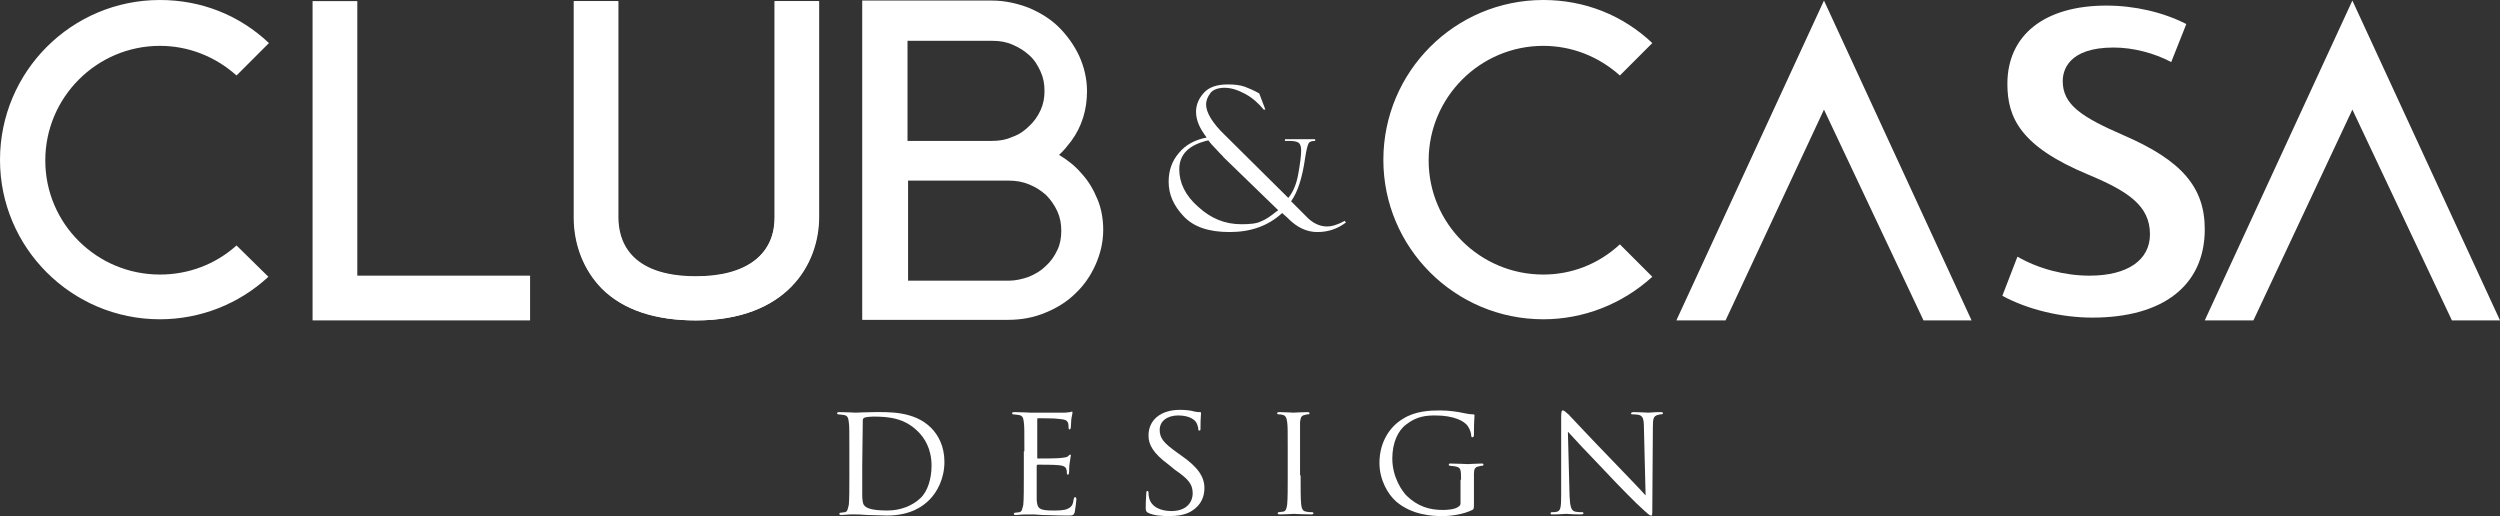
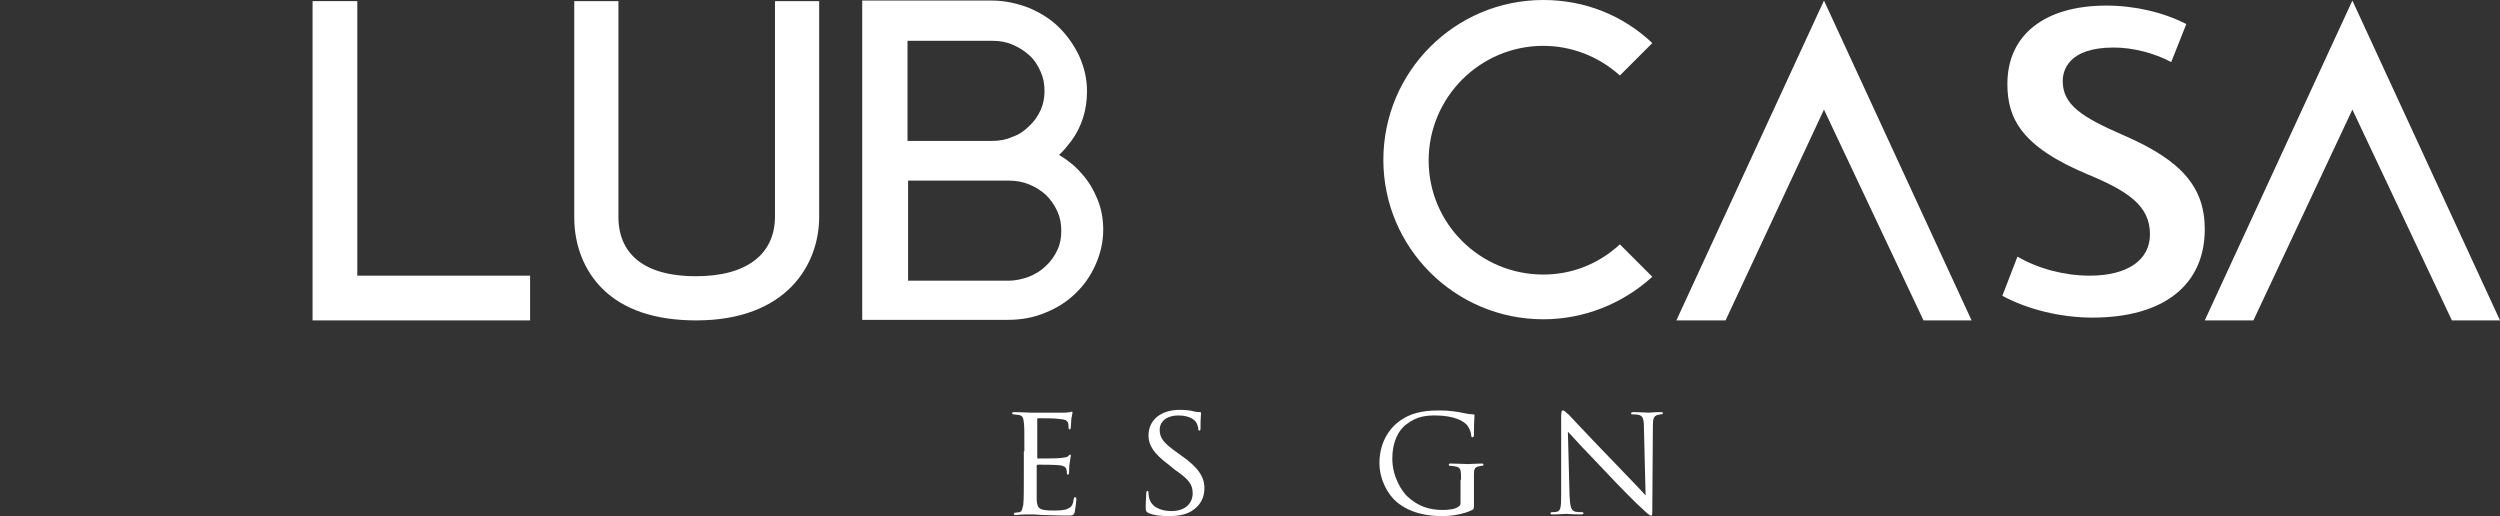
<svg xmlns="http://www.w3.org/2000/svg" id="Camada_1" x="0px" y="0px" viewBox="0 0 447.1 92.3" style="enable-background:new 0 0 447.1 92.3;" xml:space="preserve">
  <rect x="0" y="0" width="447.1" height="92.3" fill="#333333" stroke="none" />
  <style type="text/css">
	.st0{fill:#FFFFFF;}
</style>
  <g id="Camada_2_1_">
</g>
  <g>
-     <path class="st0" d="M151.9,80.7c0-3.8,0-4.4-0.1-5.2c-0.1-0.8-0.2-1.2-1-1.3c-0.2,0-0.6-0.1-0.9-0.1c-0.1,0-0.2-0.1-0.2-0.2   c0-0.1,0.1-0.2,0.4-0.2c1.1,0,2.8,0.1,2.9,0.1c0.3,0,1.9-0.1,3.4-0.1c2.5,0,7.1-0.2,10.1,2.8c1.3,1.3,2.4,3.3,2.4,6.1   c0,3-1.3,5.4-2.7,6.8c-1.1,1.1-3.3,2.8-7.6,2.8c-1.1,0-2.4-0.1-3.5-0.1C154,92,153.2,92,153,92c-0.1,0-0.5,0-1,0s-1.1,0.1-1.5,0.1   c-0.3,0-0.4-0.1-0.4-0.2c0-0.1,0.1-0.2,0.2-0.2c0.2,0,0.5-0.1,0.8-0.1c0.5-0.1,0.5-0.6,0.7-1.3c0.1-1,0.1-2.9,0.1-5.2L151.9,80.7   L151.9,80.7z M154.2,83.3c0,2.6,0,4.8,0,5.3c0,0.6,0.1,1.5,0.3,1.7c0.3,0.5,1.2,1,4.2,1c2.3,0,4.4-0.8,5.9-2.2c1.3-1.2,2-3.5,2-5.8   c0-3.1-1.3-5-2.4-6.1c-2.4-2.4-5.1-2.7-8.1-2.7c-0.5,0-1.3,0.1-1.5,0.2c-0.2,0.1-0.3,0.2-0.3,0.5L154.2,83.3L154.2,83.3z" />
    <path class="st0" d="M183.2,80.7c0-3.8,0-4.4-0.1-5.2c-0.1-0.8-0.2-1.2-1-1.3c-0.2,0-0.6-0.1-0.9-0.1c-0.1,0-0.2-0.1-0.2-0.2   c0-0.1,0.1-0.2,0.4-0.2c1.1,0,2.8,0.1,2.9,0.1c0.2,0,5.4,0,6,0c0.5,0,0.9-0.1,1.1-0.1c0.1,0,0.2-0.1,0.3-0.1s0.1,0.1,0.1,0.2   c0,0.2-0.1,0.5-0.2,1.1c0,0.2-0.1,1.3-0.1,1.6c0,0.1-0.1,0.3-0.2,0.3c-0.1,0-0.2-0.1-0.2-0.3s0-0.6-0.1-0.9   c-0.2-0.4-0.4-0.6-1.8-0.7c-0.4-0.1-3.3-0.1-3.6-0.1c-0.1,0-0.1,0.1-0.1,0.3v6.6c0,0.2,0,0.3,0.1,0.3c0.3,0,3.6,0,4.2-0.1   c0.6-0.1,1-0.1,1.2-0.3s0.3-0.3,0.4-0.3c0.1,0,0.1,0.1,0.1,0.2c0,0.1-0.1,0.5-0.2,1.3c-0.1,0.5-0.1,1.4-0.1,1.6s-0.1,0.5-0.2,0.5   c-0.1,0-0.2-0.1-0.2-0.2c0-0.2,0-0.5-0.1-0.8s-0.3-0.6-1.3-0.7c-0.7-0.1-3.4-0.1-3.8-0.1c-0.1,0-0.2,0.1-0.2,0.2v2   c0,0.8,0,3.6,0,4.1c0.1,1.6,0.5,1.9,3,1.9c0.7,0,1.9,0,2.5-0.3c0.7-0.3,1-0.7,1.1-1.7c0.1-0.3,0.1-0.4,0.3-0.4   c0.1,0,0.2,0.2,0.2,0.4c0,0.2-0.2,1.8-0.3,2.3c-0.2,0.6-0.4,0.6-1.4,0.6c-1.9,0-3.3-0.1-4.4-0.1c-1.1-0.1-1.7-0.1-2.1-0.1   c-0.1,0-0.5,0-1.1,0c-0.5,0-1.1,0.1-1.5,0.1c-0.3,0-0.4-0.1-0.4-0.2c0-0.1,0.1-0.2,0.2-0.2c0.2,0,0.5-0.1,0.8-0.1   c0.5-0.1,0.5-0.6,0.7-1.3c0.1-1,0.1-2.9,0.1-5.2v-4.4H183.2z" />
    <path class="st0" d="M205.3,91.7c-0.3-0.2-0.4-0.3-0.4-0.9c0-1.2,0.1-2.2,0.1-2.6c0-0.3,0.1-0.4,0.2-0.4c0.1,0,0.2,0.1,0.2,0.3   s0,0.5,0.1,0.9c0.4,1.8,2.3,2.4,4,2.4c2.5,0,3.8-1.4,3.8-3.2c0-1.7-0.9-2.6-3.2-4.2l-1.1-0.9c-2.7-2-3.6-3.5-3.6-5.2   c0-2.8,2.2-4.6,5.6-4.6c1,0,2,0.1,2.6,0.3c0.5,0.1,0.7,0.1,0.9,0.1s0.3,0,0.3,0.2c0,0.1-0.1,0.9-0.1,2.6c0,0.4,0,0.5-0.2,0.5   s-0.2-0.1-0.2-0.3c0-0.3-0.2-0.9-0.4-1.2s-1-1.2-3.2-1.2c-1.8,0-3.3,0.9-3.3,2.6c0,1.5,0.8,2.4,3.2,4.1l0.7,0.5   c3,2.1,4.1,3.8,4.1,5.8c0,1.4-0.5,3-2.3,4.1c-1.1,0.7-2.6,0.9-4,0.9C207.8,92.3,206.3,92.2,205.3,91.7" />
-     <path class="st0" d="M232.6,85c0,2.3,0,4.2,0.1,5.2c0.1,0.7,0.2,1.2,0.9,1.3c0.4,0.1,0.9,0.1,1.1,0.1c0.1,0,0.2,0.1,0.2,0.2   c0,0.1-0.1,0.2-0.4,0.2c-1.4,0-3-0.1-3.1-0.1s-1.7,0.1-2.5,0.1c-0.3,0-0.4-0.1-0.4-0.2c0-0.1,0.1-0.2,0.2-0.2   c0.2,0,0.5-0.1,0.8-0.1c0.5-0.1,0.6-0.6,0.7-1.3c0.1-1,0.1-2.9,0.1-5.2v-4.3c0-3.8,0-4.4-0.1-5.2s-0.3-1.2-0.8-1.3   c-0.3-0.1-0.6-0.1-0.8-0.1c-0.1,0-0.2-0.1-0.2-0.2c0-0.1,0.1-0.2,0.4-0.2c0.8,0,2.4,0.1,2.5,0.1s1.7-0.1,2.5-0.1   c0.3,0,0.4,0.1,0.4,0.2c0,0.1-0.1,0.2-0.2,0.2c-0.2,0-0.3,0-0.6,0.1c-0.7,0.1-0.8,0.5-0.9,1.3c0,0.8,0,1.5,0,5.2V85H232.6z" />
    <path class="st0" d="M261.3,85.8c0-2-0.1-2.2-1.1-2.4c-0.2,0-0.6-0.1-0.9-0.1c-0.1,0-0.2-0.1-0.2-0.2c0-0.2,0.1-0.2,0.4-0.2   c1.1,0,2.8,0.1,3,0.1c0.1,0,1.7-0.1,2.4-0.1c0.3,0,0.4,0,0.4,0.2c0,0.1-0.1,0.2-0.2,0.2c-0.2,0-0.3,0-0.6,0.1   c-0.7,0.1-0.9,0.5-0.9,1.3s0,1.5,0,2.5v2.7c0,1.1,0,1.1-0.3,1.3c-1.6,0.8-3.9,1.1-5.3,1.1c-1.9,0-5.5-0.2-8.3-2.6   c-1.5-1.3-3-3.9-3-6.9c0-3.9,2-6.6,4.2-7.9c2.2-1.4,4.8-1.5,6.7-1.5c1.6,0,3.4,0.3,3.8,0.4c0.5,0.1,1.4,0.3,2,0.3   c0.3,0,0.3,0.1,0.3,0.2c0,0.3-0.1,1-0.1,3.4c0,0.4-0.1,0.5-0.3,0.5c-0.1,0-0.2-0.1-0.2-0.4s-0.2-1-0.6-1.6   c-0.6-0.9-2.5-1.9-5.8-1.9c-1.5,0-3.3,0.1-5.2,1.6C250,77,249,79.2,249,82c0,3.4,1.8,5.9,2.6,6.7c2,1.9,4.1,2.5,6.4,2.5   c0.9,0,2.1-0.1,2.7-0.5c0.3-0.2,0.5-0.3,0.5-0.7v-4.2H261.3z" />
    <path class="st0" d="M280.7,88.7c0.1,2,0.3,2.6,1,2.8c0.5,0.1,1,0.1,1.3,0.1c0.1,0,0.2,0.1,0.2,0.2c0,0.1-0.2,0.2-0.5,0.2   c-1.4,0-2.4-0.1-2.6-0.1s-1.3,0.1-2.4,0.1c-0.3,0-0.4,0-0.4-0.2c0-0.1,0.1-0.2,0.2-0.2c0.2,0,0.7,0,1-0.1c0.6-0.2,0.7-0.8,0.7-3   V74.6c0-1,0.1-1.2,0.3-1.2c0.3,0,0.7,0.5,1,0.7c0.4,0.4,4,4.3,7.9,8.3c2.5,2.6,5.2,5.4,5.9,6.2L294,76.5c0-1.6-0.2-2.1-0.9-2.3   c-0.5-0.1-1-0.1-1.2-0.1s-0.2-0.1-0.2-0.2c0-0.1,0.2-0.2,0.5-0.2c1.1,0,2.3,0.1,2.6,0.1c0.3,0,1.1-0.1,2.1-0.1c0.3,0,0.5,0,0.5,0.2   c0,0.1-0.1,0.2-0.3,0.2c-0.1,0-0.3,0-0.6,0.1c-0.8,0.2-0.9,0.7-0.9,2.1l-0.1,14.2c0,1.6,0,1.7-0.2,1.7c-0.3,0-0.5-0.2-1.9-1.5   c-0.3-0.2-3.9-3.8-6.5-6.6c-2.9-3-5.7-6-6.5-6.9L280.7,88.7z" />
  </g>
  <g>
    <path class="st0" d="M196.3,35.7c-0.7-1.7-1.6-3.3-2.9-4.7c-1.1-1.3-2.5-2.4-4-3.3c0.8-0.7,1.5-1.6,2.2-2.5   c1.9-2.6,2.8-5.6,2.8-8.9c0-2.2-0.5-4.3-1.4-6.3c-0.9-1.9-2.1-3.6-3.6-5.1s-3.3-2.6-5.4-3.5c-2.1-0.8-4.3-1.3-6.6-1.3h-23.2v57.1   h26.1c2.3,0,4.6-0.4,6.7-1.3c2-0.8,3.9-2,5.3-3.4c1.5-1.4,2.7-3.1,3.6-5.1c0.9-2,1.4-4.1,1.4-6.3C197.3,39.3,197,37.4,196.3,35.7    M180.4,50.2h-18V32.3h18c1.3,0,2.5,0.2,3.7,0.7s2.1,1.1,3,1.9c0.8,0.8,1.5,1.8,2,2.9s0.7,2.2,0.7,3.5c0,1.2-0.2,2.4-0.7,3.4   c-0.5,1.1-1.2,2.1-2.1,2.9c-0.8,0.8-1.8,1.4-3,1.9C182.9,49.9,181.6,50.2,180.4,50.2 M186.1,19.7c-0.5,1.1-1.2,2.1-2.1,2.9   c-0.8,0.8-1.8,1.5-3,1.9c-1.1,0.5-2.3,0.7-3.6,0.7h-15.1V7.3h15.2c1.3,0,2.5,0.2,3.6,0.7c1.2,0.5,2.1,1.1,3,1.9   c0.9,0.8,1.5,1.8,2,2.9c0.5,1.1,0.7,2.2,0.7,3.5C186.8,17.5,186.6,18.6,186.1,19.7" />
-     <path class="st0" d="M237.3,40.5c-1.3,0-2.6-0.6-3.8-1.9l-2.6-2.6c1.2-1.7,2-4.2,2.5-7.7c0.2-1.3,0.4-2.2,0.6-2.6   c0.2-0.4,0.6-0.5,1.2-0.5v-0.3h-5.4v0.3h0.6h0.2c0.7,0,1.3,0.1,1.6,0.3s0.5,0.6,0.5,1.4c0,1-0.2,2.4-0.5,4.1   c-0.3,1.8-0.9,3.3-1.8,4.4l-11.3-11.2c-2.3-2.2-3.4-4.1-3.4-5.5c0-0.8,0.3-1.4,0.8-2.1c0.5-0.6,1.4-0.9,2.5-0.9   c1.2,0,2.4,0.4,3.7,1.1c1.3,0.7,2.4,1.7,3.3,2.8h0.3l-1.1-2.9c-0.9-0.5-1.8-0.9-2.6-1.2c-0.9-0.3-1.9-0.4-3-0.4   c-2,0-3.4,0.5-4.3,1.5c-0.9,1-1.4,2.1-1.4,3.4c0,0.8,0.2,1.6,0.5,2.3s0.8,1.5,1.4,2.3c-2.1,0.4-3.8,1.3-5,2.8   c-1.2,1.4-1.8,3.1-1.8,5.1c0,2.3,0.9,4.3,2.7,6.2c1.8,1.9,4.5,2.8,8.2,2.8c3.8,0,6.9-1.1,9.4-3.4l0.9,0.8c0.1,0.1,0.2,0.2,0.2,0.2   c1.6,1.6,3.3,2.4,5.2,2.4c1.8,0,3.5-0.5,5.1-1.7l-0.2-0.3C239.2,40.2,238.2,40.5,237.3,40.5 M228.5,37.7c-0.1,0-0.1,0.1-0.2,0.1   c-1.1,0.9-2,1.5-2.8,1.8c-0.8,0.4-2,0.5-3.5,0.5c-2.9,0-5.4-1-7.7-3.1c-2.3-2-3.4-4.3-3.4-6.7c0-2.7,1.7-4.4,5.2-5.2   c0.2,0.3,0.7,0.9,1.5,1.7c0.7,0.8,1.2,1.2,1.2,1.3l9.8,9.5C228.6,37.6,228.5,37.6,228.5,37.7" />
-     <path class="st0" d="M28.6,49.1C17.3,49.1,8.1,40,8.1,28.7S17.3,8.2,28.6,8.2c5.1,0,9.9,1.9,13.7,5.3l5.8-5.8C42.8,2.7,36,0,28.6,0   C12.8,0,0,12.8,0,28.6c0,15.7,12.8,28.5,28.6,28.5c7.2,0,14.1-2.7,19.4-7.6l-5.7-5.6C38.5,47.3,33.7,49.1,28.6,49.1" />
    <polygon class="st0" points="94.8,49.3 63.9,49.3 63.9,0.2 55.9,0.2 55.9,57.3 94.8,57.3  " />
-     <path class="st0" d="M124.5,49.5c-12.2,0-14-6.6-14-10.6V0.2h-7.9v38.7c0,4.9,1.8,9.4,5,12.7c3.8,3.8,9.5,5.7,16.8,5.7   c16.2,0,22-10,22-18.5V0.2h-7.9v38.6C138.6,45.6,133.4,49.5,124.5,49.5" />
    <path class="st0" d="M138.6,0.2h7.9v38.6c0,8.5-5.8,18.5-22,18.5c-7.3,0-13-1.9-16.8-5.7c-3.2-3.2-5-7.7-5-12.7V0.2h7.9v38.7   c0,3.9,1.8,10.5,13.9,10.5c9,0,14.1-3.9,14.1-10.7V0.2z" />
    <path class="st0" d="M276,49.1c-11.3,0-20.5-9.1-20.5-20.4S264.7,8.2,276,8.2c5.1,0,9.9,1.9,13.7,5.3l5.8-5.8   C290.2,2.7,283.4,0,276,0c-15.8,0-28.6,12.8-28.6,28.6c0,15.7,12.8,28.5,28.6,28.5c7.2,0,14.1-2.7,19.5-7.6l-5.8-5.8   C285.8,47.3,281,49.1,276,49.1" />
    <path class="st0" d="M358.1,52.9c4.6,2.5,10.6,3.9,16.1,3.9c12.7,0,20.1-5.8,20.1-15.8c0-7.5-4.1-12.3-14.5-16.8   c-7.6-3.3-10.9-5.5-10.9-9.7c0-1.8,0.9-6,9.1-6c3.5,0,7.3,1,10.3,2.6l2.7-6.8c-4.1-2.1-9.2-3.3-14.3-3.3C365.6,1,359,6.3,359,15   c0,6.1,2.4,11.2,14.4,16.2c7.2,3,11.1,5.6,11.1,10.7c0,4.6-4,7.4-10.8,7.4c-4.4,0-9.1-1.2-12.9-3.4L358.1,52.9z" />
    <polygon class="st0" points="344,57.3 352.6,57.3 326.2,0.1 299.8,57.3 308.6,57.3 326.2,19.6  " />
    <polygon class="st0" points="438.5,57.3 447.1,57.3 420.7,0.1 394.3,57.3 403,57.3 420.7,19.6  " />
  </g>
  <g id="Camada_2_2_">
</g>
</svg>